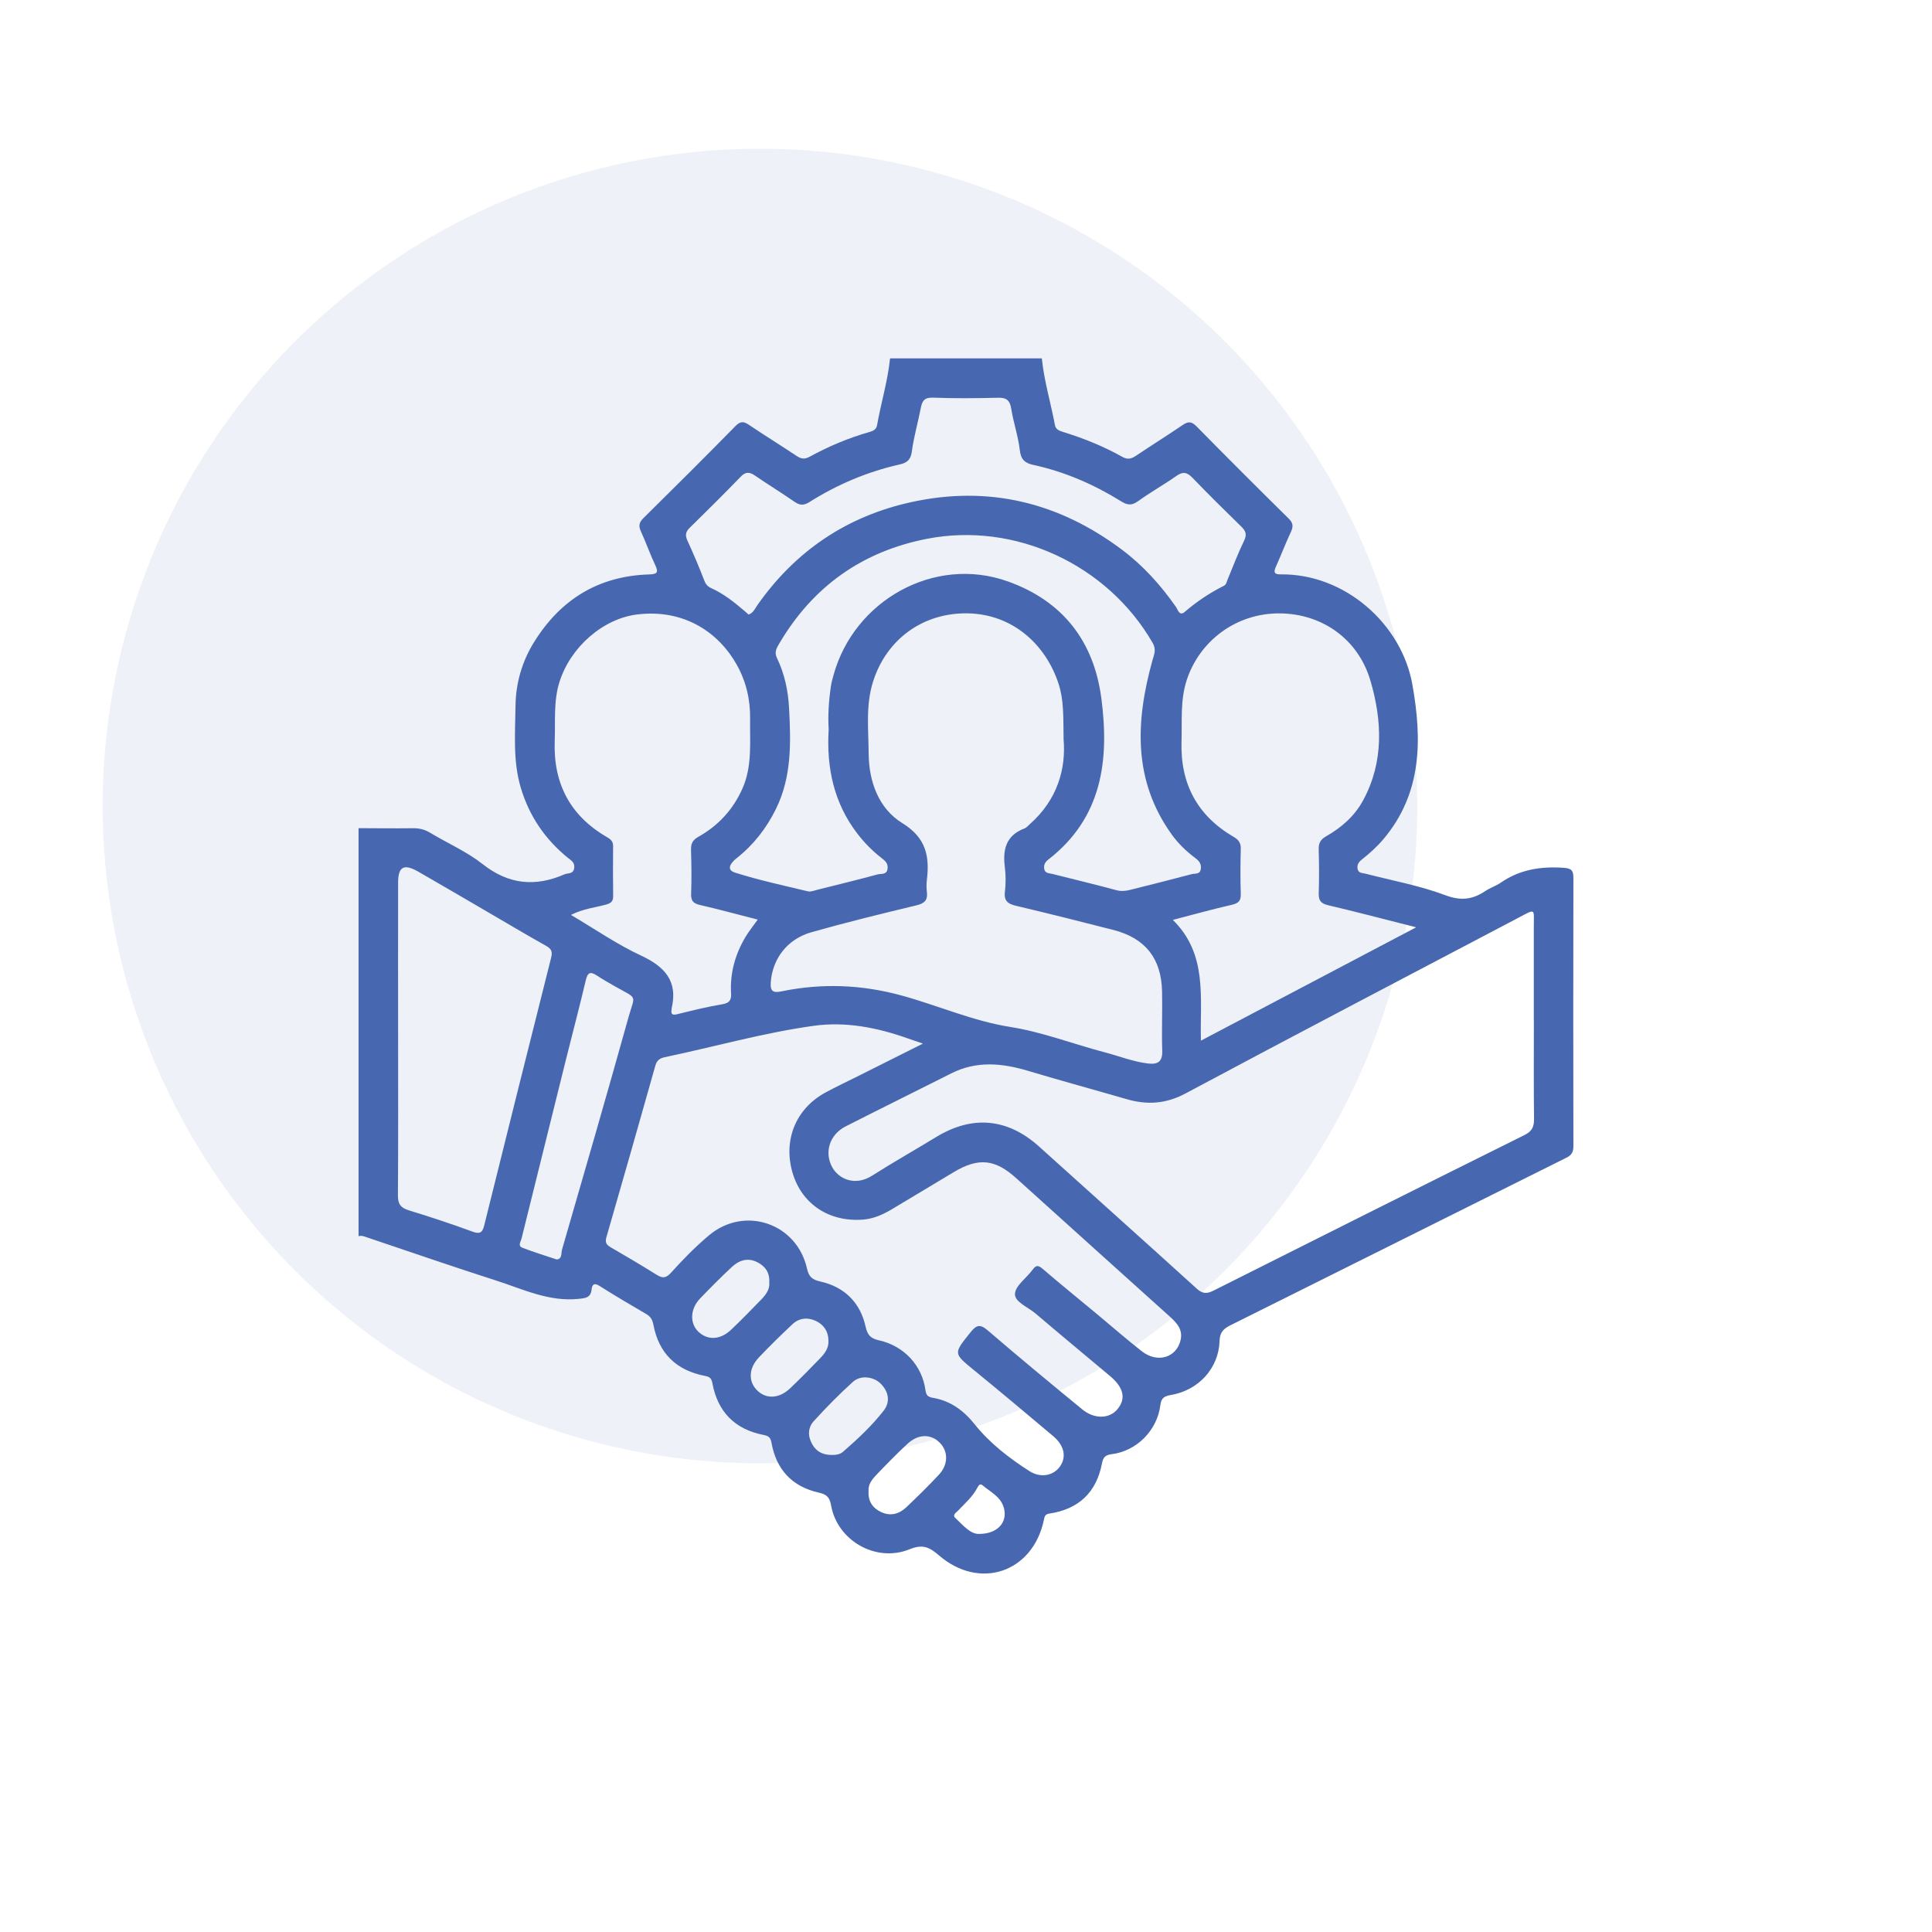
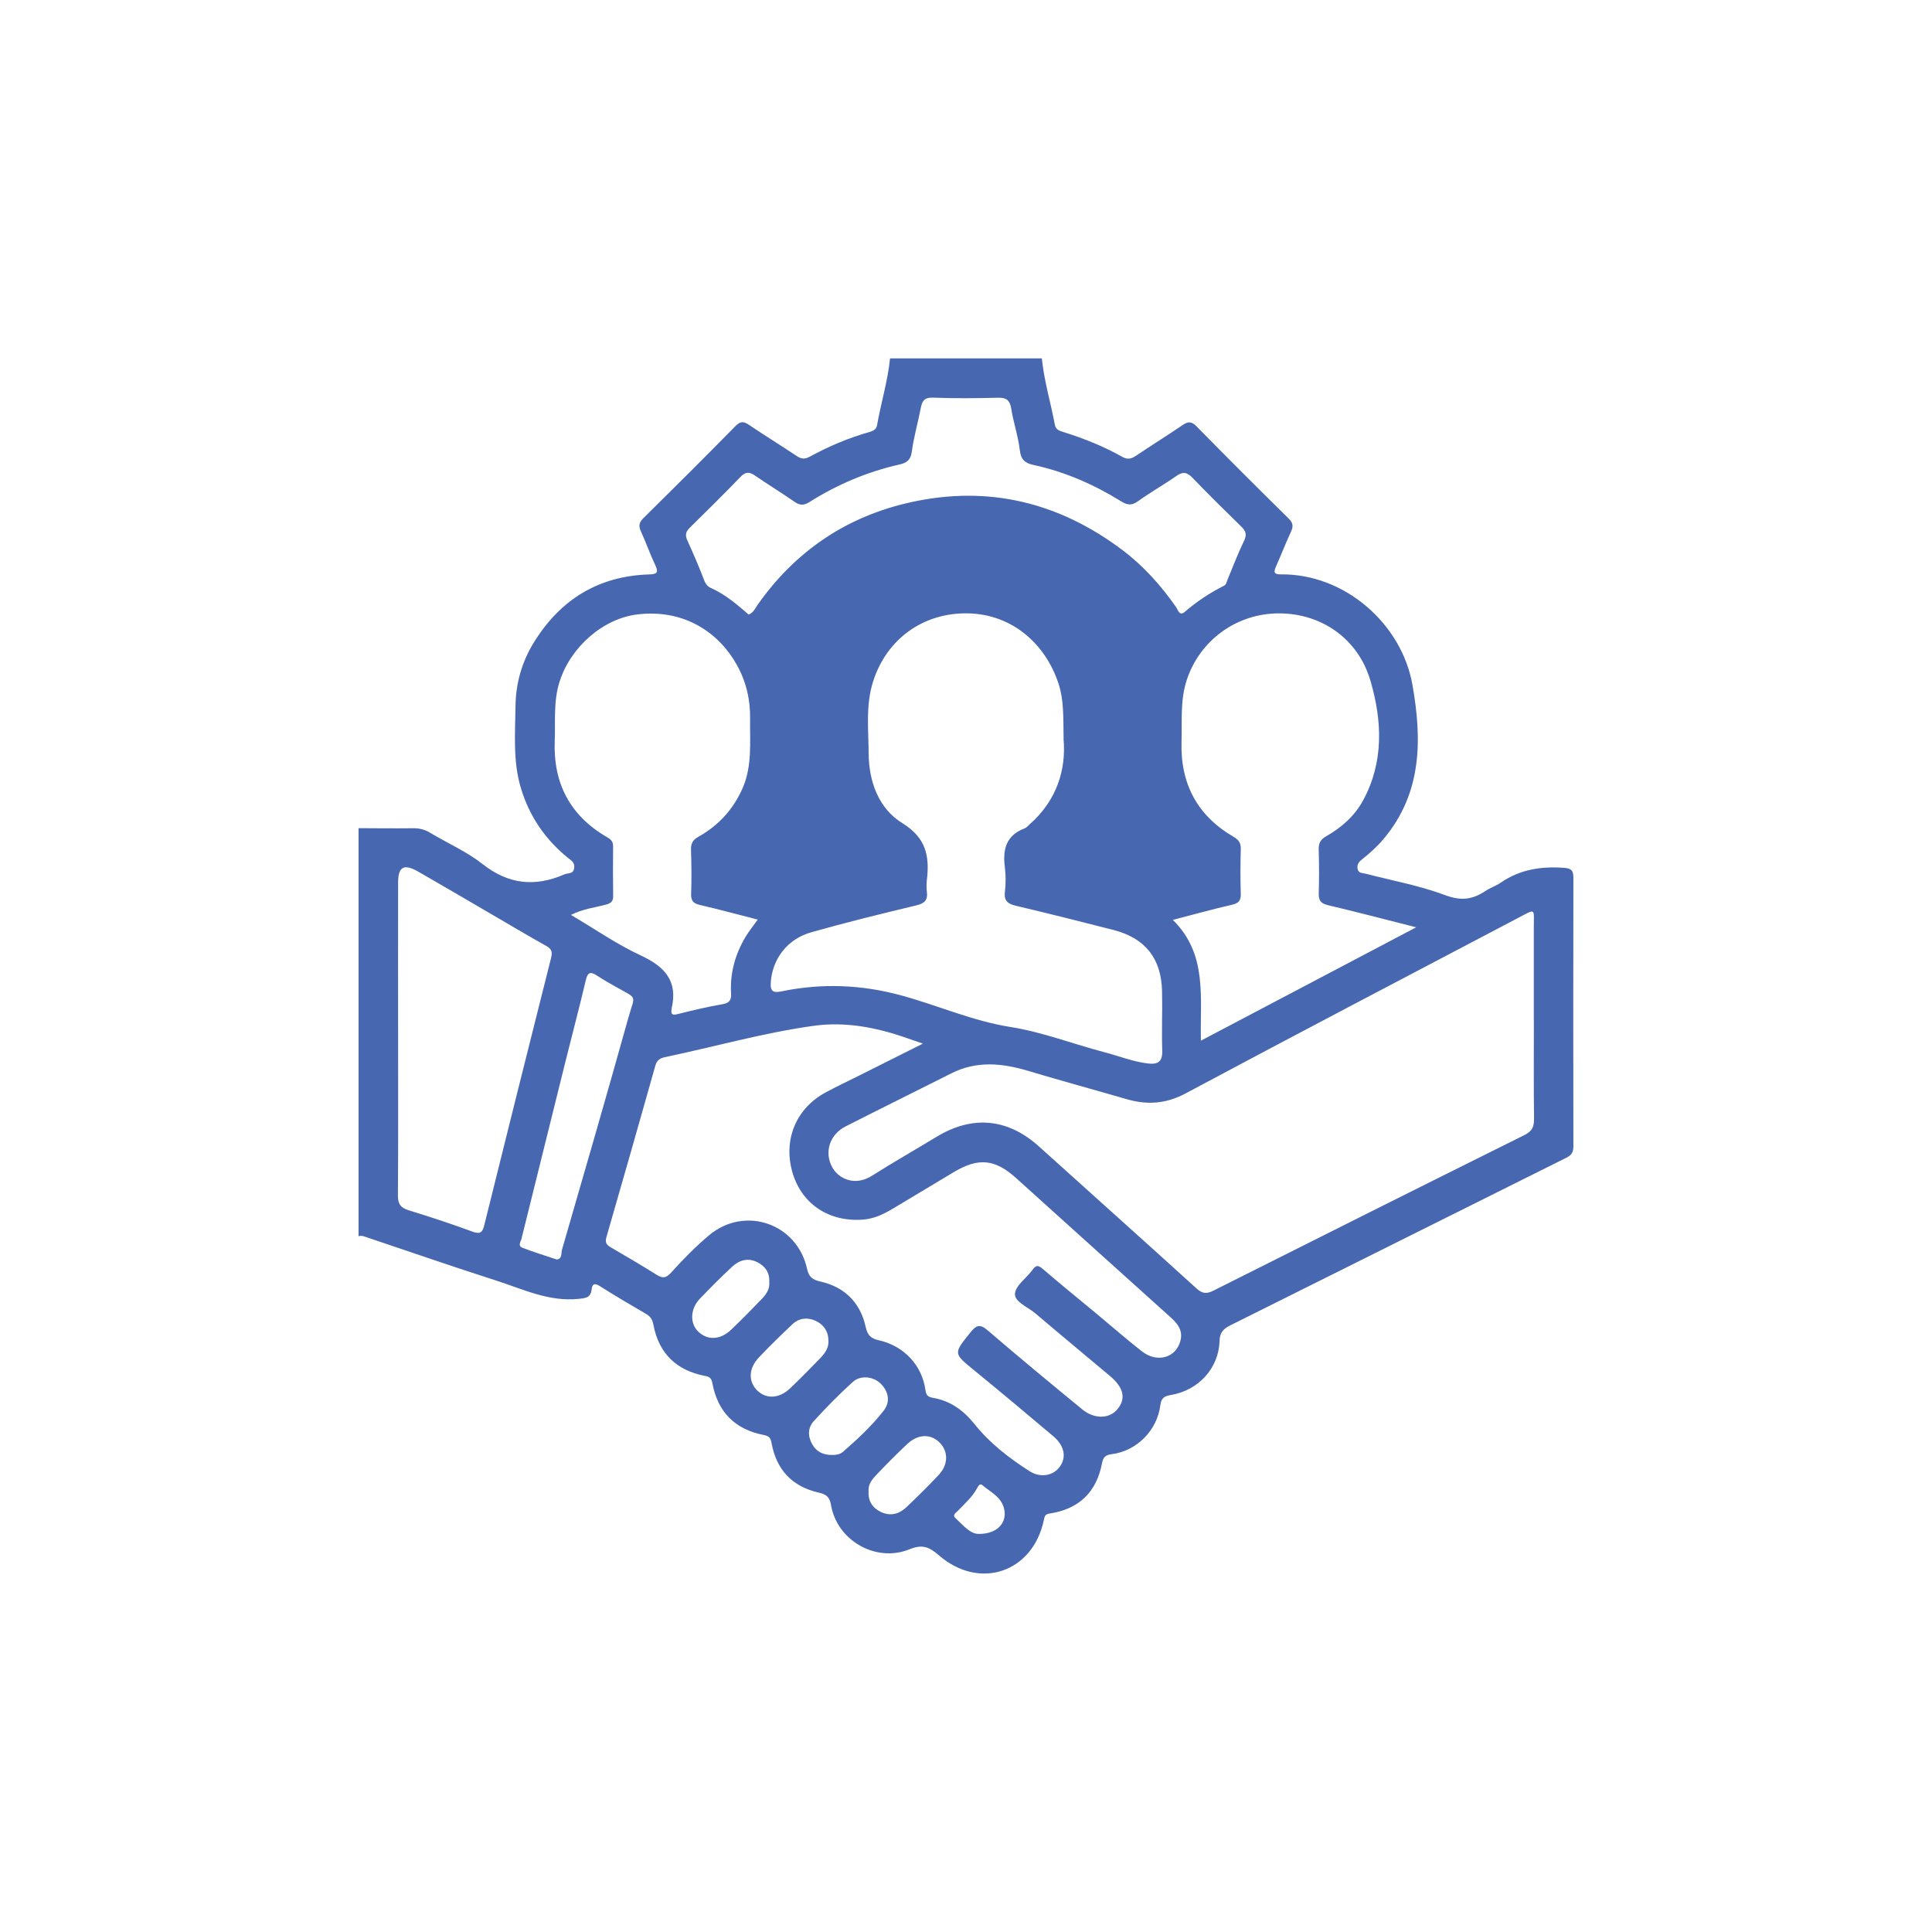
<svg xmlns="http://www.w3.org/2000/svg" id="a" viewBox="0 0 670.96 670.96">
-   <circle cx="263.92" cy="279.92" r="228.26" transform="translate(-120.63 268.6) rotate(-45)" fill="#4768b0" opacity=".09" />
-   <path d="m361.82,124.48c.79,7.87,3.11,15.43,4.55,23.17.29,1.58,1.63,1.99,3,2.41,7.06,2.21,13.92,4.95,20.37,8.59,1.91,1.08,3.21.67,4.83-.41,5.35-3.6,10.82-7,16.15-10.63,1.9-1.29,3.07-1.31,4.8.44,10.58,10.77,21.27,21.44,32.02,32.04,1.58,1.55,1.64,2.77.77,4.64-1.85,3.97-3.41,8.07-5.2,12.06-.86,1.92-.65,2.71,1.67,2.68,22.33-.26,41.98,17.27,45.71,38.21,3.39,19,3.47,37.74-10.05,53.75-2.23,2.64-4.77,4.93-7.47,7.05-1.03.81-1.73,1.74-1.52,3.14.25,1.71,1.68,1.51,2.82,1.81,9.24,2.4,18.74,4.11,27.64,7.45,5.44,2.04,9.48,1.55,13.91-1.43,1.69-1.14,3.73-1.78,5.41-2.94,6.64-4.59,13.98-5.68,21.87-5.13,2.8.19,3.33,1.09,3.32,3.62-.07,31.03-.06,62.05,0,93.08,0,2.08-.66,3.11-2.51,4.02-38.85,19.34-77.65,38.77-116.5,58.1-2.41,1.2-3.79,2.41-3.87,5.44-.27,9.52-7.29,17.21-16.93,18.83-2.19.37-3.33,1-3.63,3.48-1.07,8.77-8.18,15.98-16.92,17.07-2.29.28-2.98,1.21-3.36,3.2-1.92,10.06-8.07,15.87-18.13,17.4-1.71.26-1.78,1-2.06,2.31-3.86,18.17-22.34,24.47-36.49,12.18-3.38-2.93-5.72-3.87-10.16-2.06-11.65,4.73-25.16-3.02-27.26-15.36-.51-2.97-1.8-3.76-4.29-4.33-9.26-2.1-14.7-7.99-16.38-17.27-.33-1.81-.91-2.39-2.75-2.75-9.94-1.93-15.94-8-17.78-17.96-.31-1.69-.9-2.22-2.5-2.53-10.01-1.91-16.09-7.83-17.97-17.72-.35-1.82-.99-2.9-2.52-3.8-5.44-3.18-10.89-6.36-16.21-9.75-1.89-1.21-2.57-.41-2.74,1.18-.31,2.95-2.07,3.06-4.54,3.32-10.28,1.07-19.28-3.37-28.58-6.35-15.07-4.83-30.03-10.01-45.04-15.06-.92-.31-1.8-.68-2.78-.35v-141.71c6.31.02,12.62.1,18.93.02,2.13-.02,3.98.41,5.83,1.52,6.1,3.67,12.79,6.57,18.33,10.94,9.01,7.1,18.24,7.99,28.4,3.56,1.24-.54,3.13.02,3.41-2.25.23-1.94-1.09-2.59-2.25-3.53-7.87-6.4-13.34-14.42-16.27-24.16-2.83-9.39-1.98-19.03-1.87-28.59.09-7.91,2.27-15.42,6.46-22.16,9.17-14.77,22.37-22.93,39.92-23.47,2.74-.08,3.4-.6,2.14-3.25-1.82-3.82-3.2-7.85-4.97-11.7-.88-1.9-.66-3.1.87-4.61,10.74-10.59,21.43-21.23,32-32,1.8-1.83,2.95-1.54,4.79-.3,5.45,3.68,11.06,7.13,16.53,10.78,1.56,1.04,2.78,1.09,4.45.18,6.62-3.61,13.54-6.54,20.81-8.59,1.29-.36,2.32-.94,2.56-2.33,1.36-7.76,3.72-15.34,4.51-23.21h52.73Zm170.87,229.86s-.01,0-.02,0c0-10.7.02-21.41,0-32.11-.02-6.82.89-6.78-5.31-3.52-38.56,20.28-77.18,40.47-115.6,61.01-6.85,3.66-13.35,4.07-20.47,2.01-11.38-3.3-22.82-6.41-34.17-9.81-9.05-2.72-17.93-3.6-26.73.84-12.23,6.17-24.52,12.22-36.73,18.43-5.58,2.84-7.49,9.03-4.61,14.23,2.16,3.9,7.78,6.73,13.86,2.85,7.28-4.64,14.82-8.88,22.19-13.38,12.6-7.7,24.88-6.53,35.78,3.31,18.22,16.46,36.55,32.81,54.73,49.33,2.02,1.84,3.56,1.82,5.79.7,35.97-18.07,71.96-36.12,108.01-54.03,2.68-1.33,3.37-2.9,3.34-5.68-.14-11.39-.06-22.78-.06-34.18Zm-212.15,8.1c-2.31-.79-3.8-1.28-5.28-1.81-10.58-3.77-21.54-5.92-32.67-4.38-17.46,2.42-34.46,7.28-51.69,10.89-1.84.39-2.8,1.16-3.32,2.99-5.59,19.83-11.23,39.65-16.96,59.45-.54,1.87-.08,2.7,1.47,3.59,5.34,3.09,10.64,6.23,15.87,9.49,2.03,1.26,3.23,1.39,5.08-.67,4.12-4.57,8.47-9.01,13.18-12.97,12.37-10.41,30.57-4.19,34.05,11.58.64,2.89,1.87,3.84,4.72,4.48,8.36,1.87,13.8,7.38,15.62,15.64.71,3.24,1.99,4.15,4.78,4.79,8.58,1.96,14.82,8.67,16,17.21.26,1.87.83,2.42,2.68,2.74,6.05,1.05,10.59,4.38,14.47,9.23,5.24,6.55,11.92,11.69,18.96,16.2,4,2.56,8.43,1.54,10.64-1.64,2.29-3.29,1.48-7.24-2.36-10.48-9.12-7.69-18.26-15.36-27.5-22.91-7.23-5.91-7.2-5.74-1.25-13.15,2.04-2.54,3.3-3,6-.68,10.81,9.3,21.82,18.39,32.84,27.44,4.21,3.46,9.43,3.29,12.2-.07,3.06-3.69,2.18-7.54-2.63-11.57-8.62-7.22-17.28-14.4-25.84-21.69-2.58-2.2-7.27-4-7.12-6.79.16-2.89,4.04-5.51,6.12-8.38,1.17-1.62,1.93-1.67,3.48-.34,6.24,5.36,12.64,10.55,18.97,15.8,5.17,4.3,10.22,8.74,15.52,12.87,5.39,4.19,11.95,2.21,13.41-3.8.93-3.83-1.39-6.17-3.88-8.41-17.73-15.98-35.49-31.92-53.19-47.93-7.27-6.58-13.04-7.24-21.52-2.19-7.07,4.21-14.12,8.45-21.16,12.69-3.19,1.92-6.49,3.54-10.28,3.87-11.79,1.02-21.38-5.22-24.65-16.05-3.43-11.36.99-22.41,11.34-28.04,3.85-2.09,7.82-3.95,11.73-5.91,7.15-3.58,14.31-7.17,22.15-11.1Zm48.83-105.89c-.11-7.66.1-13.38-1.72-19.01-4.42-13.65-15.9-24.25-31.57-24.53-15.46-.27-28.2,8.93-32.88,23.71-2.6,8.23-1.58,16.6-1.53,24.92.07,9.81,3.47,19.15,11.68,24.21,8.32,5.13,9.52,11.52,8.54,19.76-.16,1.35-.17,2.76,0,4.11.37,2.85-.77,4.01-3.6,4.69-12.22,2.94-24.43,5.92-36.52,9.35-8.45,2.39-13.51,9.32-14.09,17.36-.24,3.24.89,3.75,3.71,3.17,14.04-2.91,27.92-2.36,41.81,1.46,12.61,3.46,24.63,8.84,37.68,10.9,11.2,1.77,21.84,5.95,32.8,8.81,5.01,1.31,9.84,3.27,15.04,3.88,3.41.4,5.04-.65,4.91-4.45-.23-6.86.09-13.73-.06-20.59-.25-11.44-5.81-18.47-16.83-21.32-11.25-2.9-22.52-5.71-33.82-8.39-2.8-.66-4.32-1.61-3.93-4.86.34-2.84.33-5.79-.03-8.63-.77-6.11.44-10.99,6.83-13.39.73-.27,1.3-1,1.91-1.54,9.52-8.43,12.6-19.23,11.65-29.62Zm122.46,65.49c-11.06-2.8-20.8-5.36-30.6-7.67-2.52-.59-3.33-1.64-3.25-4.15.17-5.07.13-10.16-.01-15.23-.06-2.18.62-3.44,2.58-4.56,5.32-3.02,9.87-6.99,12.83-12.45,7.29-13.42,6.61-27.74,2.57-41.54-4.28-14.63-16.93-23.28-31.43-23.42-15.17-.15-28.01,9.57-32.43,23.3-2.24,6.97-1.54,14.11-1.76,21.21-.45,14.59,5.44,25.72,18.09,33.1,1.75,1.02,2.54,2.11,2.49,4.18-.14,5.21-.17,10.44,0,15.65.08,2.43-.84,3.24-3.13,3.77-6.6,1.51-13.13,3.33-20.47,5.24,12.14,11.91,9.4,26.96,9.75,41.94,25.01-13.17,49.32-25.97,74.77-39.37Zm-228.68-2.68c-6.99-1.79-13.53-3.56-20.12-5.09-2.31-.53-3.1-1.49-3.01-3.89.18-5.07.12-10.16-.04-15.23-.07-2.18.57-3.43,2.56-4.54,6.89-3.86,12.02-9.41,15.27-16.69,3.5-7.83,2.57-16.1,2.69-24.28.1-6.72-1.39-13.03-4.69-18.89-6.01-10.69-17.8-19.35-34.44-17.37-11.87,1.41-23.26,11.3-27.08,23.48-2.11,6.74-1.38,13.57-1.64,20.39-.56,14.73,5.29,26.02,18.14,33.47,1.29.75,2.15,1.47,2.13,3.13-.06,5.76-.05,11.53.02,17.29.02,1.81-.64,2.51-2.46,3.01-3.85,1.06-7.94,1.43-12.2,3.59,8.44,4.97,16.02,10.25,24.27,14.08,8.29,3.86,12.93,8.84,10.71,18.35-.03.13-.02.27-.04.41-.29,1.83.43,2.02,2.09,1.61,5.16-1.27,10.33-2.56,15.56-3.43,2.55-.42,3.15-1.54,3.02-3.81-.41-7.06,1.44-13.57,5.03-19.6,1.17-1.96,2.63-3.74,4.23-5.99Zm24.65-65.8c-.32-5.14.02-10.2.76-15.23.2-1.34.58-2.66.94-3.98,7.15-25.77,34.9-41.53,60.44-32.46,19.07,6.78,29.93,20.72,32.54,40.6,2.82,21.46.33,41.5-18.41,56.02-1.07.83-1.64,1.8-1.44,3.17.25,1.69,1.7,1.54,2.84,1.82,7.41,1.87,14.84,3.65,22.21,5.64,1.7.46,3.22.3,4.8-.1,7.14-1.79,14.28-3.57,21.38-5.46,1.15-.31,2.94.2,3.18-1.88.2-1.73-.6-2.72-1.94-3.72-3.08-2.31-5.87-4.97-8.13-8.11-13.6-18.89-12.59-39.43-6.76-60.48.59-2.11,1.45-3.78.09-6.13-15.7-27.18-47.73-42.12-78.38-36.14-22.5,4.39-39.63,16.57-51.29,36.36-.91,1.55-1.79,2.97-.84,4.95,2.65,5.49,3.92,11.38,4.24,17.43.64,11.94.96,23.85-4.53,35.03-3.32,6.76-7.82,12.52-13.74,17.2-1.81,1.43-3.79,3.9-.54,4.94,8.31,2.64,16.87,4.48,25.37,6.52.97.23,2.14-.27,3.19-.53,7.01-1.75,14.03-3.47,21-5.35,1.24-.34,3.24.26,3.47-2.08.18-1.81-.85-2.65-2.11-3.62-3.15-2.44-5.94-5.28-8.38-8.45-8.19-10.66-10.74-22.88-9.99-35.96Zm-27.82-40.12c1.68-.63,2.25-2.14,3.08-3.33,13.19-18.77,31.01-30.8,53.33-35.71,26.86-5.92,51.3.04,73.23,16.49,7.42,5.56,13.54,12.38,18.84,19.98.59.85,1.14,3.22,2.95,1.66,4.19-3.6,8.71-6.63,13.64-9.1.84-.42.92-1.3,1.23-2.05,1.9-4.55,3.63-9.18,5.78-13.6,1.08-2.21.54-3.42-1.03-4.95-5.7-5.55-11.36-11.15-16.89-16.89-1.85-1.92-3.28-2.27-5.56-.67-4.37,3.07-9.07,5.69-13.4,8.82-2.19,1.58-3.71,1.33-5.85,0-9.48-5.87-19.61-10.29-30.55-12.65-2.83-.61-4.24-1.85-4.61-5.06-.56-4.85-2.2-9.57-2.98-14.41-.46-2.89-1.59-3.9-4.52-3.84-7.55.18-15.11.26-22.64-.03-2.96-.11-3.77,1.08-4.25,3.57-.98,5.08-2.44,10.08-3.12,15.19-.39,2.93-1.79,3.89-4.29,4.46-11.19,2.52-21.61,6.95-31.29,13.05-1.94,1.22-3.31,1.18-5.16-.1-4.5-3.13-9.19-5.99-13.71-9.09-1.87-1.28-3.21-1.45-4.94.34-5.82,6.02-11.77,11.91-17.75,17.78-1.38,1.35-1.65,2.54-.83,4.35,2.1,4.6,4.1,9.27,5.91,13.99.5,1.32,1.24,2.09,2.37,2.6,4.31,1.94,7.95,4.83,11.5,7.87.51.44,1.02.89,1.51,1.32Zm-121.72,146.5c0,18.4.07,36.79-.07,55.19-.02,2.98.93,4.32,3.75,5.19,7.44,2.28,14.84,4.71,22.14,7.41,2.73,1.01,3.5.21,4.1-2.24,7.68-30.95,15.4-61.89,23.2-92.81.53-2.1.2-3.12-1.7-4.18-6.46-3.61-12.81-7.41-19.21-11.13-8.41-4.9-16.79-9.83-25.24-14.67-4.93-2.82-6.96-1.73-6.97,3.72-.03,17.85-.01,35.69,0,53.54Zm55.1,77.46c1.92-.18,1.48-2.24,1.81-3.39,7.78-26.84,15.55-53.68,23.06-80.59,2.29-8.2,3.43-6.3-4.55-10.81-2.14-1.21-4.28-2.44-6.35-3.79-2.12-1.39-3.2-1.34-3.88,1.54-2.18,9.3-4.65,18.53-6.95,27.8-5.14,20.65-10.26,41.3-15.37,61.95-.27,1.1-1.4,2.55.28,3.21,3.82,1.48,7.74,2.68,11.94,4.09Zm108.29,80.43c-.25,3.55,1.44,5.95,4.39,7.31,3.19,1.48,6.23.68,8.71-1.68,3.86-3.68,7.69-7.42,11.32-11.32,3.27-3.51,3.28-8.04.34-11.06-3.08-3.18-7.51-3.15-11.29.37-3.71,3.45-7.25,7.07-10.75,10.73-1.5,1.57-2.92,3.32-2.73,5.65Zm-13.95-52.32c-.03-3.23-1.71-5.54-4.46-6.81-2.78-1.28-5.73-.99-8.04,1.19-3.98,3.75-7.9,7.57-11.66,11.54-3.66,3.86-3.71,8.52-.42,11.6,3.14,2.94,7.57,2.66,11.31-.91,3.56-3.4,7.02-6.91,10.43-10.45,1.62-1.68,3.02-3.58,2.84-6.14Zm1.46,39.77c1.14.02,2.54-.16,3.61-1.09,5.05-4.4,9.98-8.98,14.1-14.26,2.35-3.02,1.82-6.5-.93-9.32-2.47-2.54-7.02-3.16-9.73-.71-4.77,4.29-9.27,8.9-13.6,13.64-2.09,2.29-2.12,5.26-.52,8.06,1.5,2.64,3.85,3.75,7.07,3.69Zm-22-60.01c.17-3.35-1.43-5.58-4.25-6.97-3.28-1.61-6.25-.61-8.71,1.67-3.82,3.55-7.49,7.27-11.11,11.02-3.4,3.53-3.59,8.55-.61,11.44,3.21,3.11,7.62,2.96,11.39-.6,3.59-3.4,7.03-6.95,10.47-10.49,1.64-1.69,3.06-3.56,2.82-6.07Zm72.99,87.44c6.45-.05,9.81-4.17,8.49-9.01-1.06-3.91-4.67-5.54-7.44-7.89-.87-.74-1.39.13-1.8.9-1.63,3.08-4.23,5.35-6.58,7.82-.7.74-2.2,1.57-1.06,2.63,2.75,2.58,5.28,5.73,8.39,5.55Z" fill="#4768b0" />
+   <path d="m361.82,124.48c.79,7.87,3.11,15.43,4.55,23.17.29,1.58,1.63,1.99,3,2.41,7.06,2.21,13.92,4.95,20.37,8.59,1.91,1.08,3.21.67,4.83-.41,5.35-3.6,10.82-7,16.15-10.63,1.9-1.29,3.07-1.31,4.8.44,10.58,10.77,21.27,21.44,32.02,32.04,1.58,1.55,1.64,2.77.77,4.64-1.85,3.97-3.41,8.07-5.2,12.06-.86,1.92-.65,2.71,1.67,2.68,22.33-.26,41.98,17.27,45.71,38.21,3.39,19,3.47,37.74-10.05,53.75-2.23,2.64-4.77,4.93-7.47,7.05-1.03.81-1.73,1.74-1.52,3.14.25,1.71,1.68,1.51,2.82,1.81,9.24,2.4,18.74,4.11,27.64,7.45,5.44,2.04,9.48,1.55,13.91-1.43,1.69-1.14,3.73-1.78,5.41-2.94,6.64-4.59,13.98-5.68,21.87-5.13,2.8.19,3.33,1.09,3.32,3.62-.07,31.03-.06,62.05,0,93.08,0,2.08-.66,3.11-2.51,4.02-38.85,19.34-77.65,38.77-116.5,58.1-2.41,1.2-3.79,2.41-3.87,5.44-.27,9.52-7.29,17.21-16.93,18.83-2.19.37-3.33,1-3.63,3.48-1.07,8.77-8.18,15.98-16.92,17.07-2.29.28-2.98,1.21-3.36,3.2-1.92,10.06-8.07,15.87-18.13,17.4-1.71.26-1.78,1-2.06,2.31-3.86,18.17-22.34,24.47-36.49,12.18-3.38-2.93-5.72-3.87-10.16-2.06-11.65,4.73-25.16-3.02-27.26-15.36-.51-2.97-1.8-3.76-4.29-4.33-9.26-2.1-14.7-7.99-16.38-17.27-.33-1.81-.91-2.39-2.75-2.75-9.94-1.93-15.94-8-17.78-17.96-.31-1.69-.9-2.22-2.5-2.53-10.01-1.91-16.09-7.83-17.97-17.72-.35-1.82-.99-2.9-2.52-3.8-5.44-3.18-10.89-6.36-16.21-9.75-1.89-1.21-2.57-.41-2.74,1.18-.31,2.95-2.07,3.06-4.54,3.32-10.28,1.07-19.28-3.37-28.58-6.35-15.07-4.83-30.03-10.01-45.04-15.06-.92-.31-1.8-.68-2.78-.35v-141.71c6.31.02,12.62.1,18.93.02,2.13-.02,3.98.41,5.83,1.52,6.1,3.67,12.79,6.57,18.33,10.94,9.01,7.1,18.24,7.99,28.4,3.56,1.24-.54,3.13.02,3.41-2.25.23-1.94-1.09-2.59-2.25-3.53-7.87-6.4-13.34-14.42-16.27-24.16-2.83-9.39-1.98-19.03-1.87-28.59.09-7.91,2.27-15.42,6.46-22.16,9.17-14.77,22.37-22.93,39.92-23.47,2.74-.08,3.4-.6,2.14-3.25-1.82-3.82-3.2-7.85-4.97-11.7-.88-1.9-.66-3.1.87-4.61,10.74-10.59,21.43-21.23,32-32,1.8-1.83,2.95-1.54,4.79-.3,5.45,3.68,11.06,7.13,16.53,10.78,1.56,1.04,2.78,1.09,4.45.18,6.62-3.61,13.54-6.54,20.81-8.59,1.29-.36,2.32-.94,2.56-2.33,1.36-7.76,3.72-15.34,4.51-23.21h52.73Zm170.87,229.86s-.01,0-.02,0c0-10.7.02-21.41,0-32.11-.02-6.82.89-6.78-5.31-3.52-38.56,20.28-77.18,40.47-115.6,61.01-6.85,3.66-13.35,4.07-20.47,2.01-11.38-3.3-22.82-6.41-34.17-9.81-9.05-2.72-17.93-3.6-26.73.84-12.23,6.17-24.52,12.22-36.73,18.43-5.58,2.84-7.49,9.03-4.61,14.23,2.16,3.9,7.78,6.73,13.86,2.85,7.28-4.64,14.82-8.88,22.19-13.38,12.6-7.7,24.88-6.53,35.78,3.31,18.22,16.46,36.55,32.81,54.73,49.33,2.02,1.84,3.56,1.82,5.79.7,35.97-18.07,71.96-36.12,108.01-54.03,2.68-1.33,3.37-2.9,3.34-5.68-.14-11.39-.06-22.78-.06-34.18Zm-212.15,8.1c-2.31-.79-3.8-1.28-5.28-1.81-10.58-3.77-21.54-5.92-32.67-4.38-17.46,2.42-34.46,7.28-51.69,10.89-1.84.39-2.8,1.16-3.32,2.99-5.59,19.83-11.23,39.65-16.96,59.45-.54,1.87-.08,2.7,1.47,3.59,5.34,3.09,10.64,6.23,15.87,9.49,2.03,1.26,3.23,1.39,5.08-.67,4.12-4.57,8.47-9.01,13.18-12.97,12.37-10.41,30.57-4.19,34.05,11.58.64,2.89,1.87,3.84,4.72,4.48,8.36,1.87,13.8,7.38,15.62,15.64.71,3.24,1.99,4.15,4.78,4.79,8.58,1.96,14.82,8.67,16,17.21.26,1.87.83,2.42,2.68,2.74,6.05,1.05,10.59,4.38,14.47,9.23,5.24,6.55,11.92,11.69,18.96,16.2,4,2.56,8.43,1.54,10.64-1.64,2.29-3.29,1.48-7.24-2.36-10.48-9.12-7.69-18.26-15.36-27.5-22.91-7.23-5.91-7.2-5.74-1.25-13.15,2.04-2.54,3.3-3,6-.68,10.81,9.3,21.82,18.39,32.84,27.44,4.21,3.46,9.43,3.29,12.2-.07,3.06-3.69,2.18-7.54-2.63-11.57-8.62-7.22-17.28-14.4-25.84-21.69-2.58-2.2-7.27-4-7.12-6.79.16-2.89,4.04-5.51,6.12-8.38,1.17-1.62,1.93-1.67,3.48-.34,6.24,5.36,12.64,10.55,18.97,15.8,5.17,4.3,10.22,8.74,15.52,12.87,5.39,4.19,11.95,2.21,13.41-3.8.93-3.83-1.39-6.17-3.88-8.41-17.73-15.98-35.49-31.92-53.19-47.93-7.27-6.58-13.04-7.24-21.52-2.19-7.07,4.21-14.12,8.45-21.16,12.69-3.19,1.92-6.49,3.54-10.28,3.87-11.79,1.02-21.38-5.22-24.65-16.05-3.43-11.36.99-22.41,11.34-28.04,3.85-2.09,7.82-3.95,11.73-5.91,7.15-3.58,14.31-7.17,22.15-11.1Zm48.83-105.89c-.11-7.66.1-13.38-1.72-19.01-4.42-13.65-15.9-24.25-31.57-24.53-15.46-.27-28.2,8.93-32.88,23.71-2.6,8.23-1.58,16.6-1.53,24.92.07,9.81,3.47,19.15,11.68,24.21,8.32,5.13,9.52,11.52,8.54,19.76-.16,1.35-.17,2.76,0,4.11.37,2.85-.77,4.01-3.6,4.69-12.22,2.94-24.43,5.92-36.52,9.35-8.45,2.39-13.51,9.32-14.09,17.36-.24,3.24.89,3.75,3.71,3.17,14.04-2.91,27.92-2.36,41.81,1.46,12.61,3.46,24.63,8.84,37.68,10.9,11.2,1.77,21.84,5.95,32.8,8.81,5.01,1.31,9.84,3.27,15.04,3.88,3.41.4,5.04-.65,4.91-4.45-.23-6.86.09-13.73-.06-20.59-.25-11.44-5.81-18.47-16.83-21.32-11.25-2.9-22.52-5.71-33.82-8.39-2.8-.66-4.32-1.61-3.93-4.86.34-2.84.33-5.79-.03-8.63-.77-6.11.44-10.99,6.83-13.39.73-.27,1.3-1,1.91-1.54,9.52-8.43,12.6-19.23,11.65-29.62Zm122.46,65.49c-11.06-2.8-20.8-5.36-30.6-7.67-2.52-.59-3.33-1.64-3.25-4.15.17-5.07.13-10.16-.01-15.23-.06-2.18.62-3.44,2.58-4.56,5.32-3.02,9.87-6.99,12.83-12.45,7.29-13.42,6.61-27.74,2.57-41.54-4.28-14.63-16.93-23.28-31.43-23.42-15.17-.15-28.01,9.57-32.43,23.3-2.24,6.97-1.54,14.11-1.76,21.21-.45,14.59,5.44,25.72,18.09,33.1,1.75,1.02,2.54,2.11,2.49,4.18-.14,5.21-.17,10.44,0,15.65.08,2.43-.84,3.24-3.13,3.77-6.6,1.51-13.13,3.33-20.47,5.24,12.14,11.91,9.4,26.96,9.75,41.94,25.01-13.17,49.32-25.97,74.77-39.37Zm-228.68-2.68c-6.99-1.79-13.53-3.56-20.12-5.09-2.31-.53-3.1-1.49-3.01-3.89.18-5.07.12-10.16-.04-15.23-.07-2.18.57-3.43,2.56-4.54,6.89-3.86,12.02-9.41,15.27-16.69,3.5-7.83,2.57-16.1,2.69-24.28.1-6.72-1.39-13.03-4.69-18.89-6.01-10.69-17.8-19.35-34.44-17.37-11.87,1.41-23.26,11.3-27.08,23.48-2.11,6.74-1.38,13.57-1.64,20.39-.56,14.73,5.29,26.02,18.14,33.47,1.29.75,2.15,1.47,2.13,3.13-.06,5.76-.05,11.53.02,17.29.02,1.81-.64,2.51-2.46,3.01-3.85,1.06-7.94,1.43-12.2,3.59,8.44,4.97,16.02,10.25,24.27,14.08,8.29,3.86,12.93,8.84,10.71,18.35-.03.13-.02.27-.04.41-.29,1.83.43,2.02,2.09,1.61,5.16-1.27,10.33-2.56,15.56-3.43,2.55-.42,3.15-1.54,3.02-3.81-.41-7.06,1.44-13.57,5.03-19.6,1.17-1.96,2.63-3.74,4.23-5.99Zm24.65-65.8Zm-27.82-40.12c1.68-.63,2.25-2.14,3.08-3.33,13.19-18.77,31.01-30.8,53.33-35.71,26.86-5.92,51.3.04,73.23,16.49,7.42,5.56,13.54,12.38,18.84,19.98.59.85,1.14,3.22,2.95,1.66,4.19-3.6,8.71-6.63,13.64-9.1.84-.42.92-1.3,1.23-2.05,1.9-4.55,3.63-9.18,5.78-13.6,1.08-2.21.54-3.42-1.03-4.95-5.7-5.55-11.36-11.15-16.89-16.89-1.85-1.92-3.28-2.27-5.56-.67-4.37,3.07-9.07,5.69-13.4,8.82-2.19,1.58-3.71,1.33-5.85,0-9.48-5.87-19.61-10.29-30.55-12.65-2.83-.61-4.24-1.85-4.61-5.06-.56-4.85-2.2-9.57-2.98-14.41-.46-2.89-1.59-3.9-4.52-3.84-7.55.18-15.11.26-22.64-.03-2.96-.11-3.77,1.08-4.25,3.57-.98,5.08-2.44,10.08-3.12,15.19-.39,2.93-1.79,3.89-4.29,4.46-11.19,2.52-21.61,6.95-31.29,13.05-1.94,1.22-3.31,1.18-5.16-.1-4.5-3.13-9.19-5.99-13.71-9.09-1.87-1.28-3.21-1.45-4.94.34-5.82,6.02-11.77,11.91-17.75,17.78-1.38,1.35-1.65,2.54-.83,4.35,2.1,4.6,4.1,9.27,5.91,13.99.5,1.32,1.24,2.09,2.37,2.6,4.31,1.94,7.95,4.83,11.5,7.87.51.44,1.02.89,1.51,1.32Zm-121.72,146.5c0,18.4.07,36.79-.07,55.19-.02,2.98.93,4.32,3.75,5.19,7.44,2.28,14.84,4.71,22.14,7.41,2.73,1.01,3.5.21,4.1-2.24,7.68-30.95,15.4-61.89,23.2-92.81.53-2.1.2-3.12-1.7-4.18-6.46-3.61-12.81-7.41-19.21-11.13-8.41-4.9-16.79-9.83-25.24-14.67-4.93-2.82-6.96-1.73-6.97,3.72-.03,17.85-.01,35.69,0,53.54Zm55.1,77.46c1.92-.18,1.48-2.24,1.81-3.39,7.78-26.84,15.55-53.68,23.06-80.59,2.29-8.2,3.43-6.3-4.55-10.81-2.14-1.21-4.28-2.44-6.35-3.79-2.12-1.39-3.2-1.34-3.88,1.54-2.18,9.3-4.65,18.53-6.95,27.8-5.14,20.65-10.26,41.3-15.37,61.95-.27,1.1-1.4,2.55.28,3.21,3.82,1.48,7.74,2.68,11.94,4.09Zm108.29,80.43c-.25,3.55,1.44,5.95,4.39,7.31,3.19,1.48,6.23.68,8.71-1.68,3.86-3.68,7.69-7.42,11.32-11.32,3.27-3.51,3.28-8.04.34-11.06-3.08-3.18-7.51-3.15-11.29.37-3.71,3.45-7.25,7.07-10.75,10.73-1.5,1.57-2.92,3.32-2.73,5.65Zm-13.95-52.32c-.03-3.23-1.71-5.54-4.46-6.81-2.78-1.28-5.73-.99-8.04,1.19-3.98,3.75-7.9,7.57-11.66,11.54-3.66,3.86-3.71,8.52-.42,11.6,3.14,2.94,7.57,2.66,11.31-.91,3.56-3.4,7.02-6.91,10.43-10.45,1.62-1.68,3.02-3.58,2.84-6.14Zm1.46,39.77c1.14.02,2.54-.16,3.61-1.09,5.05-4.4,9.98-8.98,14.1-14.26,2.35-3.02,1.82-6.5-.93-9.32-2.47-2.54-7.02-3.16-9.73-.71-4.77,4.29-9.27,8.9-13.6,13.64-2.09,2.29-2.12,5.26-.52,8.06,1.5,2.64,3.85,3.75,7.07,3.69Zm-22-60.01c.17-3.35-1.43-5.58-4.25-6.97-3.28-1.61-6.25-.61-8.71,1.67-3.82,3.55-7.49,7.27-11.11,11.02-3.4,3.53-3.59,8.55-.61,11.44,3.21,3.11,7.62,2.96,11.39-.6,3.59-3.4,7.03-6.95,10.47-10.49,1.64-1.69,3.06-3.56,2.82-6.07Zm72.99,87.44c6.45-.05,9.81-4.17,8.49-9.01-1.06-3.91-4.67-5.54-7.44-7.89-.87-.74-1.39.13-1.8.9-1.63,3.08-4.23,5.35-6.58,7.82-.7.74-2.2,1.57-1.06,2.63,2.75,2.58,5.28,5.73,8.39,5.55Z" fill="#4768b0" />
</svg>